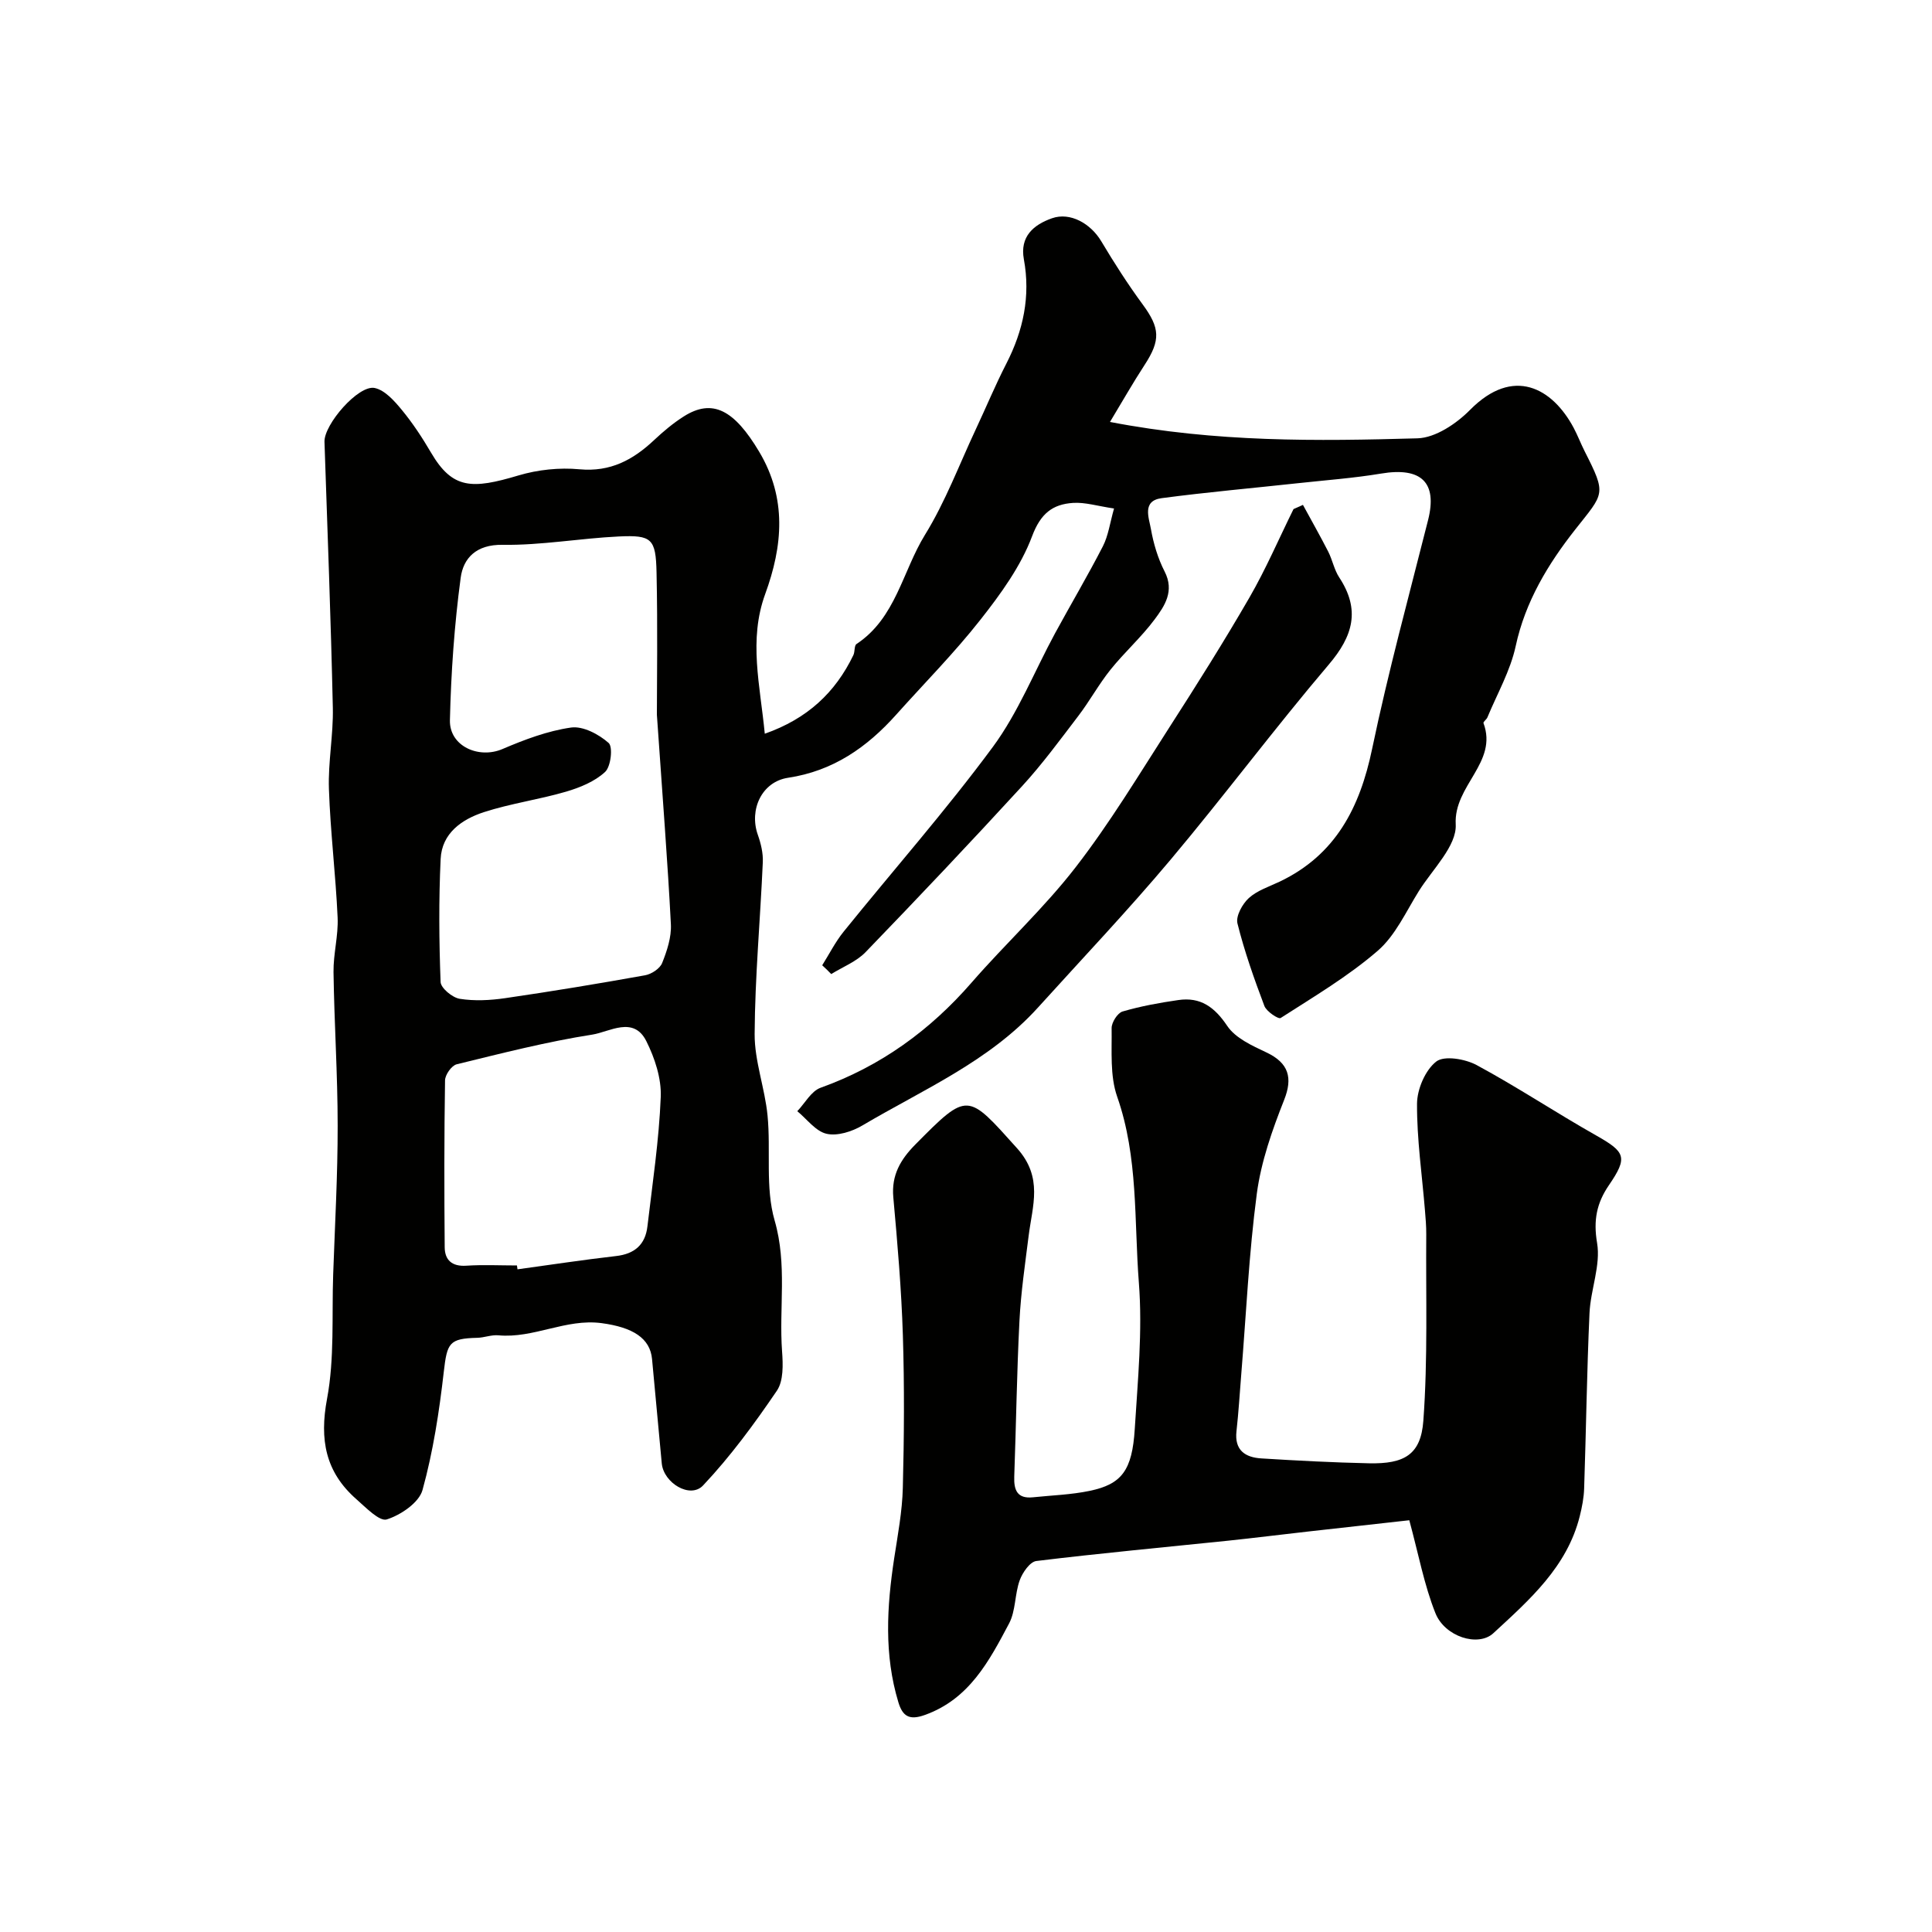
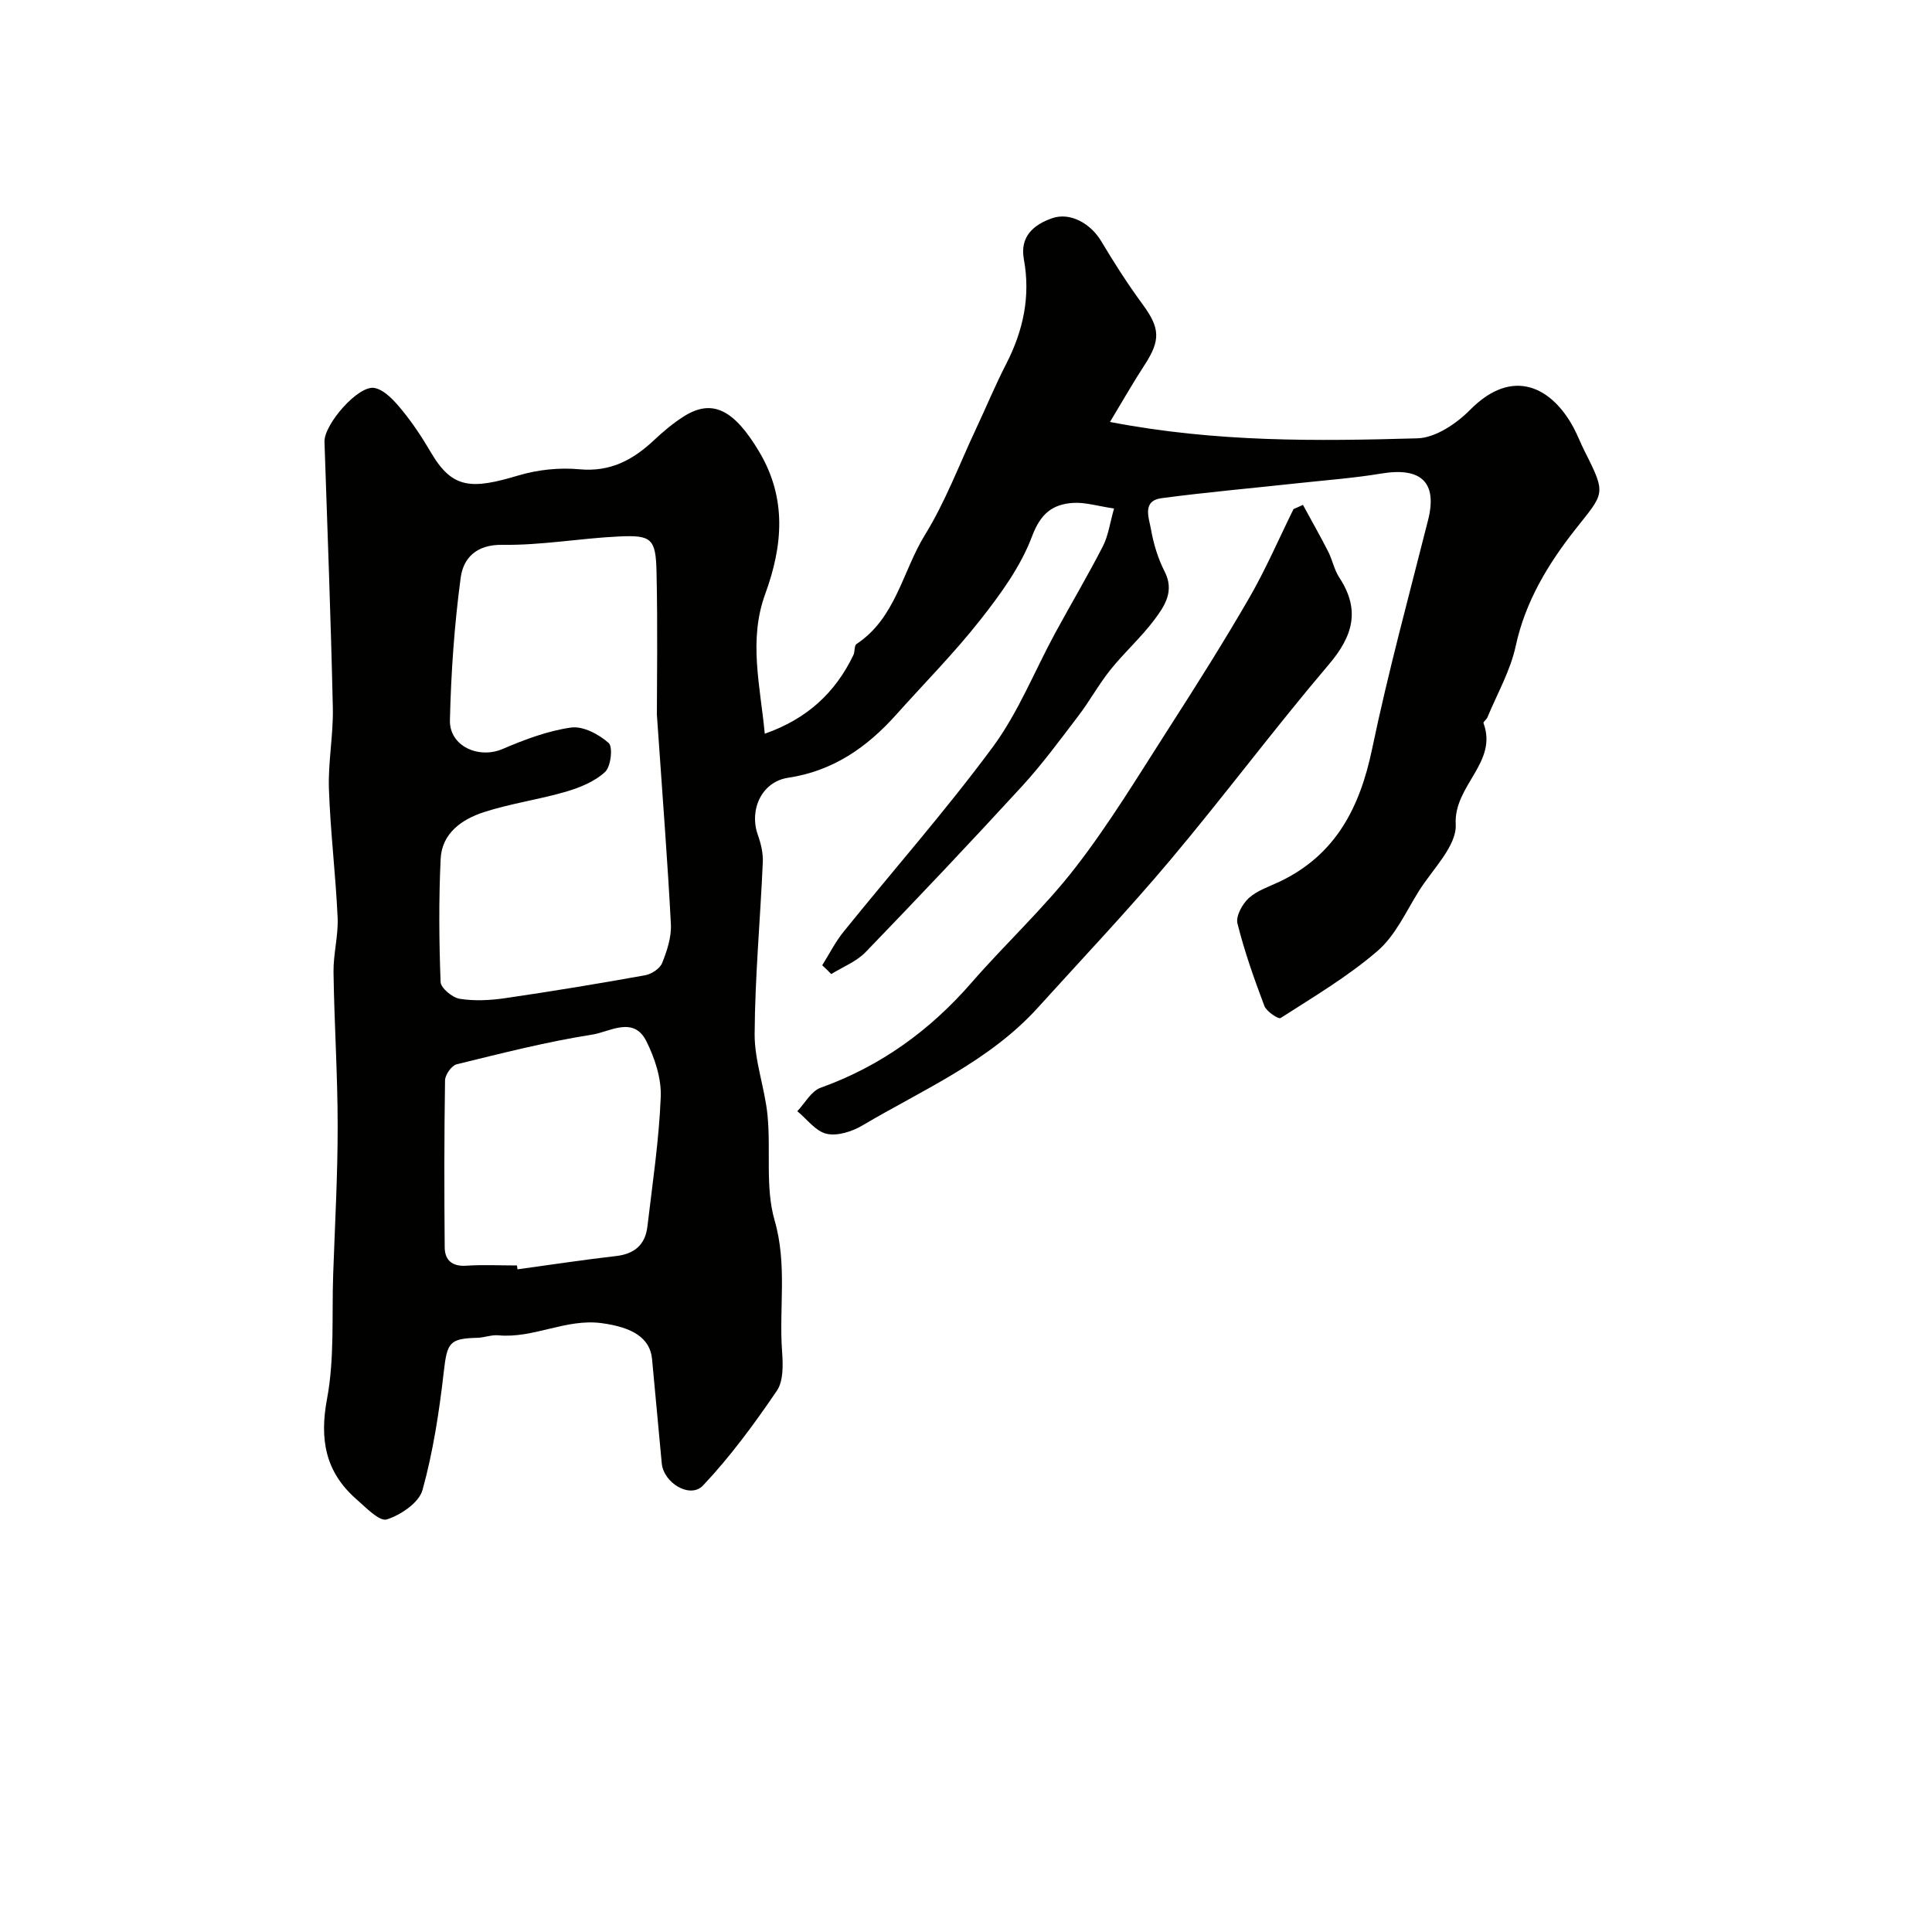
<svg xmlns="http://www.w3.org/2000/svg" enable-background="new 0 0 400 400" viewBox="0 0 400 400">
  <g fill="#010100">
    <path d="m170.23 199.85c1.46-2.32 2.71-4.82 4.42-6.94 10.3-12.76 21.18-25.1 30.91-38.27 5.26-7.13 8.61-15.66 12.88-23.53 3.27-6.02 6.77-11.92 9.9-18.01 1.13-2.21 1.46-4.83 2.31-7.82-3.4-.5-5.97-1.32-8.47-1.16-4.26.28-6.73 2.19-8.5 6.91-2.34 6.24-6.52 11.98-10.71 17.3-5.39 6.86-11.58 13.1-17.41 19.62-6.06 6.78-13.08 11.68-22.4 13.08-5.44.82-8.09 6.59-6.27 11.78.64 1.81 1.13 3.82 1.04 5.71-.52 11.86-1.62 23.71-1.69 35.56-.03 5.61 2.12 11.2 2.67 16.86.71 7.25-.5 14.93 1.47 21.75 2.64 9.14.88 18.1 1.54 27.11.2 2.71.31 6.1-1.08 8.14-4.66 6.85-9.61 13.6-15.28 19.61-2.66 2.82-8.17-.51-8.55-4.58-.67-7.19-1.34-14.39-2.01-21.58-.4-4.35-4-6.59-10.46-7.45-7.39-.98-14.06 3.21-21.37 2.52-1.43-.13-2.91.49-4.37.52-5.83.14-6.23 1.07-6.92 7.04-.94 8.23-2.2 16.5-4.4 24.46-.72 2.62-4.49 5.18-7.4 6.1-1.52.48-4.34-2.47-6.3-4.19-6.39-5.61-7.66-12.31-6.07-20.78 1.57-8.37.97-17.15 1.27-25.75.36-10.27.94-20.53.93-30.8 0-10.6-.71-21.2-.86-31.8-.05-3.76 1.02-7.55.85-11.3-.4-8.88-1.5-17.73-1.8-26.61-.19-5.58.93-11.21.81-16.8-.41-18.37-1.11-36.72-1.73-55.08-.12-3.57 7.03-11.85 10.4-11.14 2.11.45 4.07 2.67 5.59 4.51 2.27 2.75 4.26 5.78 6.07 8.87 4.46 7.61 8.48 7.6 18.12 4.72 4-1.19 8.47-1.66 12.62-1.27 6.41.59 11.09-1.95 15.45-6.05 1.91-1.79 3.95-3.51 6.15-4.9 5.95-3.77 10.45-1.32 15.59 7.3 5.8 9.72 4.88 19.55 1.26 29.47-3.48 9.53-1.06 18.84-.09 28.93 8.82-3.1 14.6-8.52 18.34-16.27.35-.72.15-1.98.66-2.31 8.13-5.38 9.51-15.04 14.16-22.59 4.23-6.85 7.09-14.53 10.53-21.86 2.12-4.52 4.04-9.15 6.32-13.59 3.51-6.85 5.04-13.95 3.63-21.61-.86-4.7 1.99-7.14 5.82-8.49 3.76-1.33 8.01 1.08 10.21 4.77 2.67 4.47 5.49 8.88 8.57 13.07 3.58 4.87 3.75 7.38.4 12.52-2.41 3.69-4.59 7.54-7.17 11.81 22.01 4.24 42.87 3.98 63.67 3.39 3.72-.11 8.07-3.04 10.88-5.89 8.97-9.08 17.05-4.52 21.45 3.72.84 1.58 1.48 3.28 2.29 4.88 4.57 9.01 4.02 8.57-1.98 16.19-5.58 7.09-10.32 14.87-12.31 24.11-1.1 5.11-3.83 9.87-5.86 14.77-.18.44-.9.92-.81 1.18 3.04 8.19-6.19 12.89-5.75 20.97.24 4.46-4.8 9.28-7.64 13.82-2.66 4.26-4.85 9.19-8.52 12.36-6.13 5.3-13.23 9.5-20.09 13.91-.45.29-2.92-1.34-3.36-2.49-2.12-5.61-4.13-11.29-5.58-17.1-.37-1.51 1.02-4.03 2.36-5.25 1.73-1.57 4.2-2.36 6.39-3.4 11.6-5.54 16.6-15.34 19.13-27.47 3.32-15.91 7.61-31.62 11.59-47.39 1.96-7.78-1.39-11.02-9.74-9.62-5.65.94-11.39 1.36-17.09 1.98-9.45 1.03-18.92 1.86-28.34 3.11-4.12.55-2.61 4.1-2.21 6.41.53 3 1.44 6.06 2.83 8.77 2.09 4.07.01 7.14-2.08 9.94-2.75 3.69-6.26 6.81-9.14 10.41-2.42 3.02-4.29 6.47-6.64 9.55-3.77 4.94-7.46 9.98-11.65 14.55-10.64 11.6-21.46 23.03-32.39 34.35-1.9 1.97-4.72 3.06-7.12 4.55-.59-.63-1.23-1.22-1.87-1.82zm-34.23-51.88c0-6.59.18-18.02-.07-29.45-.15-7.01-.99-7.77-7.8-7.45-8.04.38-16.07 1.85-24.09 1.73-5.46-.09-8.12 2.78-8.66 6.81-1.31 9.77-2 19.66-2.23 29.51-.12 5.37 5.97 8.06 10.88 5.96 4.56-1.95 9.35-3.76 14.2-4.45 2.47-.35 5.75 1.39 7.78 3.19.92.81.47 4.89-.73 6-2.14 1.99-5.21 3.24-8.1 4.09-5.61 1.64-11.47 2.44-17.01 4.24-4.54 1.48-8.69 4.35-8.94 9.69-.4 8.48-.33 16.99-.01 25.47.05 1.26 2.43 3.23 3.95 3.48 3.06.49 6.32.32 9.41-.13 9.69-1.41 19.35-3.01 28.98-4.74 1.33-.24 3.07-1.38 3.53-2.54 1.01-2.52 1.94-5.35 1.81-8-.66-12.86-1.68-25.68-2.9-43.41zm-28.97 114.03c.04.27.07.54.11.8 6.8-.93 13.6-1.97 20.42-2.75 3.85-.44 6.04-2.38 6.48-6.12 1.05-8.92 2.4-17.84 2.76-26.8.16-3.84-1.23-8.08-3-11.6-2.64-5.24-7.6-1.89-11.15-1.33-9.46 1.48-18.78 3.87-28.1 6.15-1.05.26-2.4 2.17-2.41 3.34-.18 11.51-.17 23.02-.07 34.54.02 2.67 1.53 4.02 4.48 3.82 3.47-.23 6.98-.05 10.48-.05z" />
-     <path d="m291.78 314.75c-6.67.74-13.82 1.53-20.98 2.34-5.53.62-11.06 1.32-16.59 1.9-13.22 1.37-26.46 2.59-39.65 4.2-1.32.16-2.87 2.4-3.44 3.99-1.04 2.88-.81 6.31-2.2 8.94-4.13 7.79-8.26 15.7-17.51 18.97-3.16 1.12-4.54.23-5.41-2.65-2.99-9.86-2.39-19.81-.87-29.8.74-4.85 1.67-9.72 1.79-14.6.27-10.51.34-21.05.01-31.56-.3-9.55-1.12-19.08-1.98-28.6-.42-4.59 1.52-7.84 4.53-10.89 10.96-11.09 10.78-10.72 21.07.72 5.47 6.08 3.2 11.9 2.42 18.15-.73 5.84-1.6 11.69-1.9 17.56-.55 10.76-.69 21.53-1.08 32.3-.1 2.81.63 4.61 3.86 4.28 3.92-.41 7.9-.53 11.74-1.33 6.65-1.38 8.82-4.23 9.35-12.82.62-10.08 1.63-20.26.85-30.27-1-12.85-.09-25.95-4.49-38.52-1.52-4.34-1.08-9.43-1.15-14.19-.02-1.18 1.22-3.14 2.26-3.45 3.76-1.1 7.66-1.81 11.55-2.37 4.59-.67 7.5 1.44 10.13 5.36 1.69 2.52 5.15 4.09 8.1 5.48 4.67 2.2 5.48 5.29 3.68 9.83-2.48 6.26-4.78 12.8-5.66 19.42-1.64 12.38-2.2 24.91-3.22 37.37-.32 3.93-.55 7.88-.99 11.8-.45 3.97 1.83 5.44 5.17 5.64 7.43.46 14.86.85 22.3 1.01 7.26.15 10.71-1.76 11.22-8.83.94-12.81.5-25.73.6-38.6.01-1.65-.13-3.31-.27-4.95-.6-7.36-1.68-14.71-1.64-22.06.02-3.02 1.7-6.96 3.98-8.74 1.66-1.29 6-.54 8.36.73 8.42 4.54 16.41 9.86 24.74 14.57 6.1 3.45 6.6 4.52 2.63 10.33-2.51 3.68-3.23 7.22-2.43 11.94.78 4.62-1.35 9.65-1.57 14.53-.55 12.09-.7 24.19-1.11 36.28-.06 1.93-.44 3.88-.91 5.76-2.63 10.51-10.42 17.32-17.89 24.22-3.15 2.91-10.05.72-11.99-4.15-2.33-5.84-3.48-12.13-5.41-19.24z" />
    <path d="m269.76 104.53c1.75 3.22 3.56 6.41 5.23 9.67.88 1.73 1.24 3.77 2.29 5.36 4.4 6.7 2.87 12.11-2.18 18.04-11.23 13.21-21.61 27.14-32.77 40.42-8.8 10.47-18.23 20.41-27.41 30.56-10.09 11.16-23.79 16.99-36.38 24.44-2.13 1.26-5.16 2.23-7.4 1.72-2.26-.51-4.06-3.03-6.07-4.68 1.59-1.66 2.88-4.15 4.82-4.85 12.43-4.46 22.64-11.86 31.27-21.78 7.04-8.09 15.01-15.43 21.55-23.89 7.06-9.12 13.05-19.07 19.3-28.8 5.73-8.91 11.38-17.87 16.68-27.04 3.4-5.89 6.1-12.19 9.12-18.3.65-.29 1.3-.58 1.95-.87z" />
  </g>
</svg>